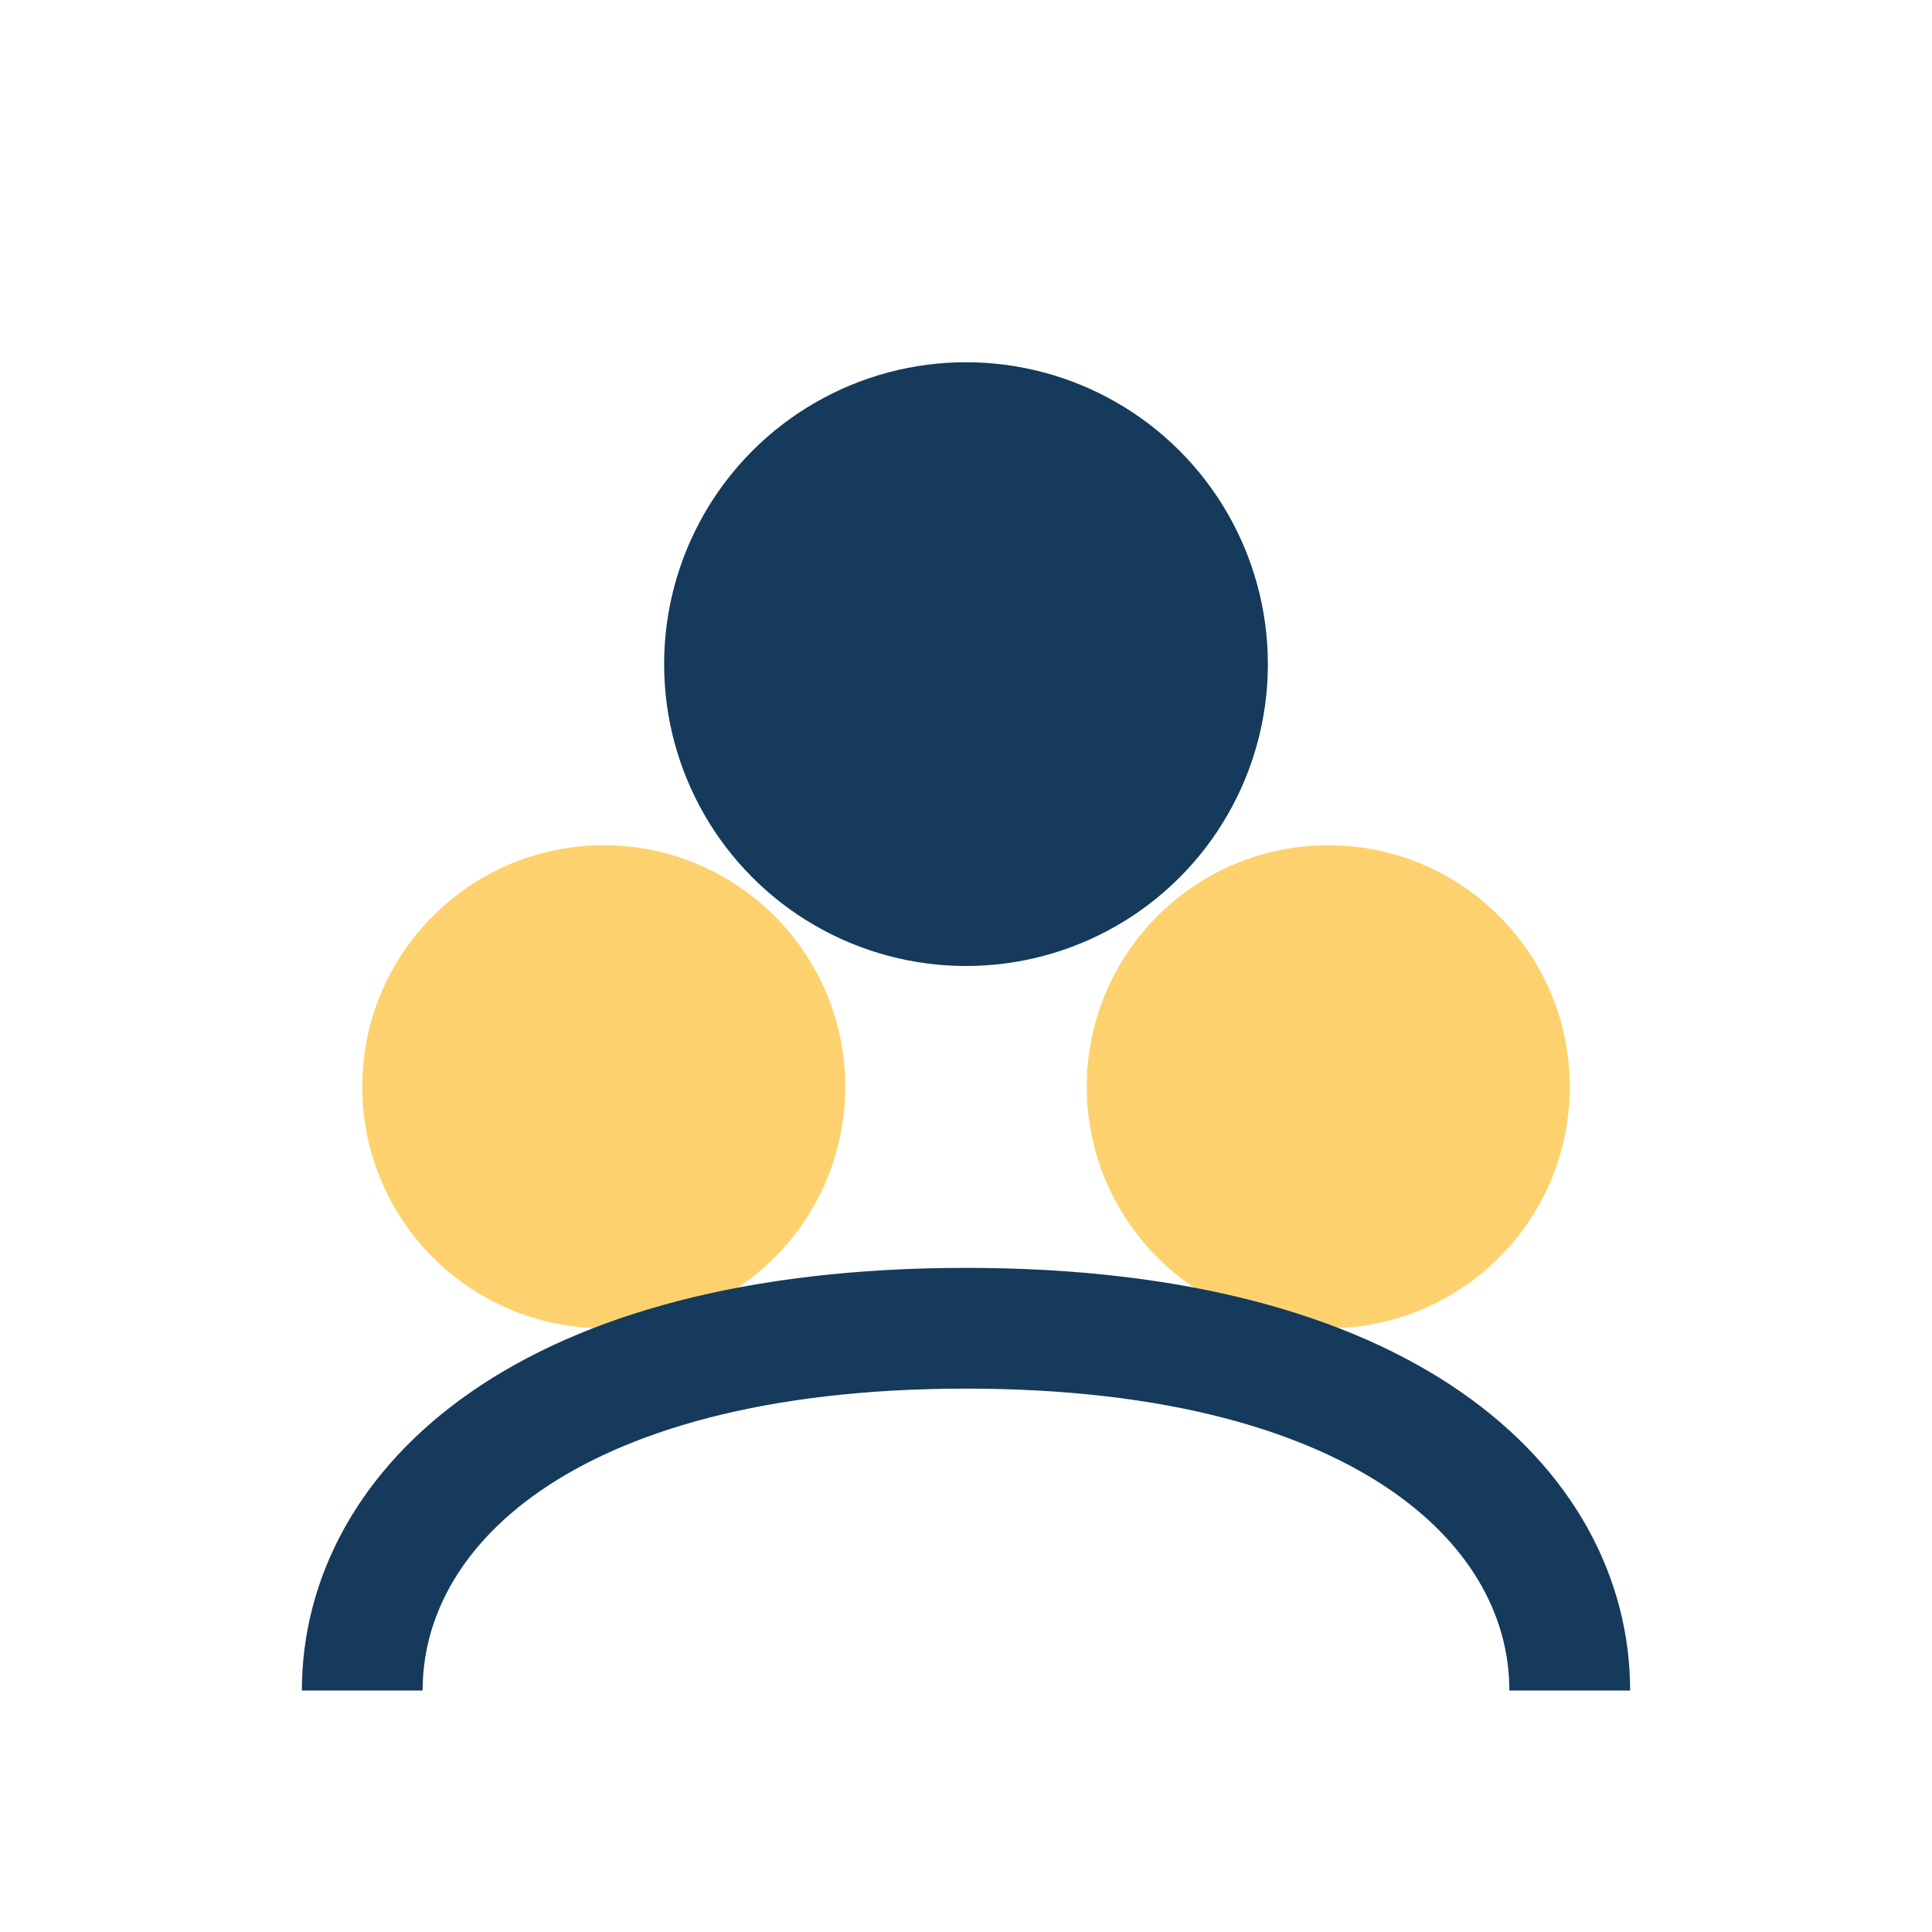
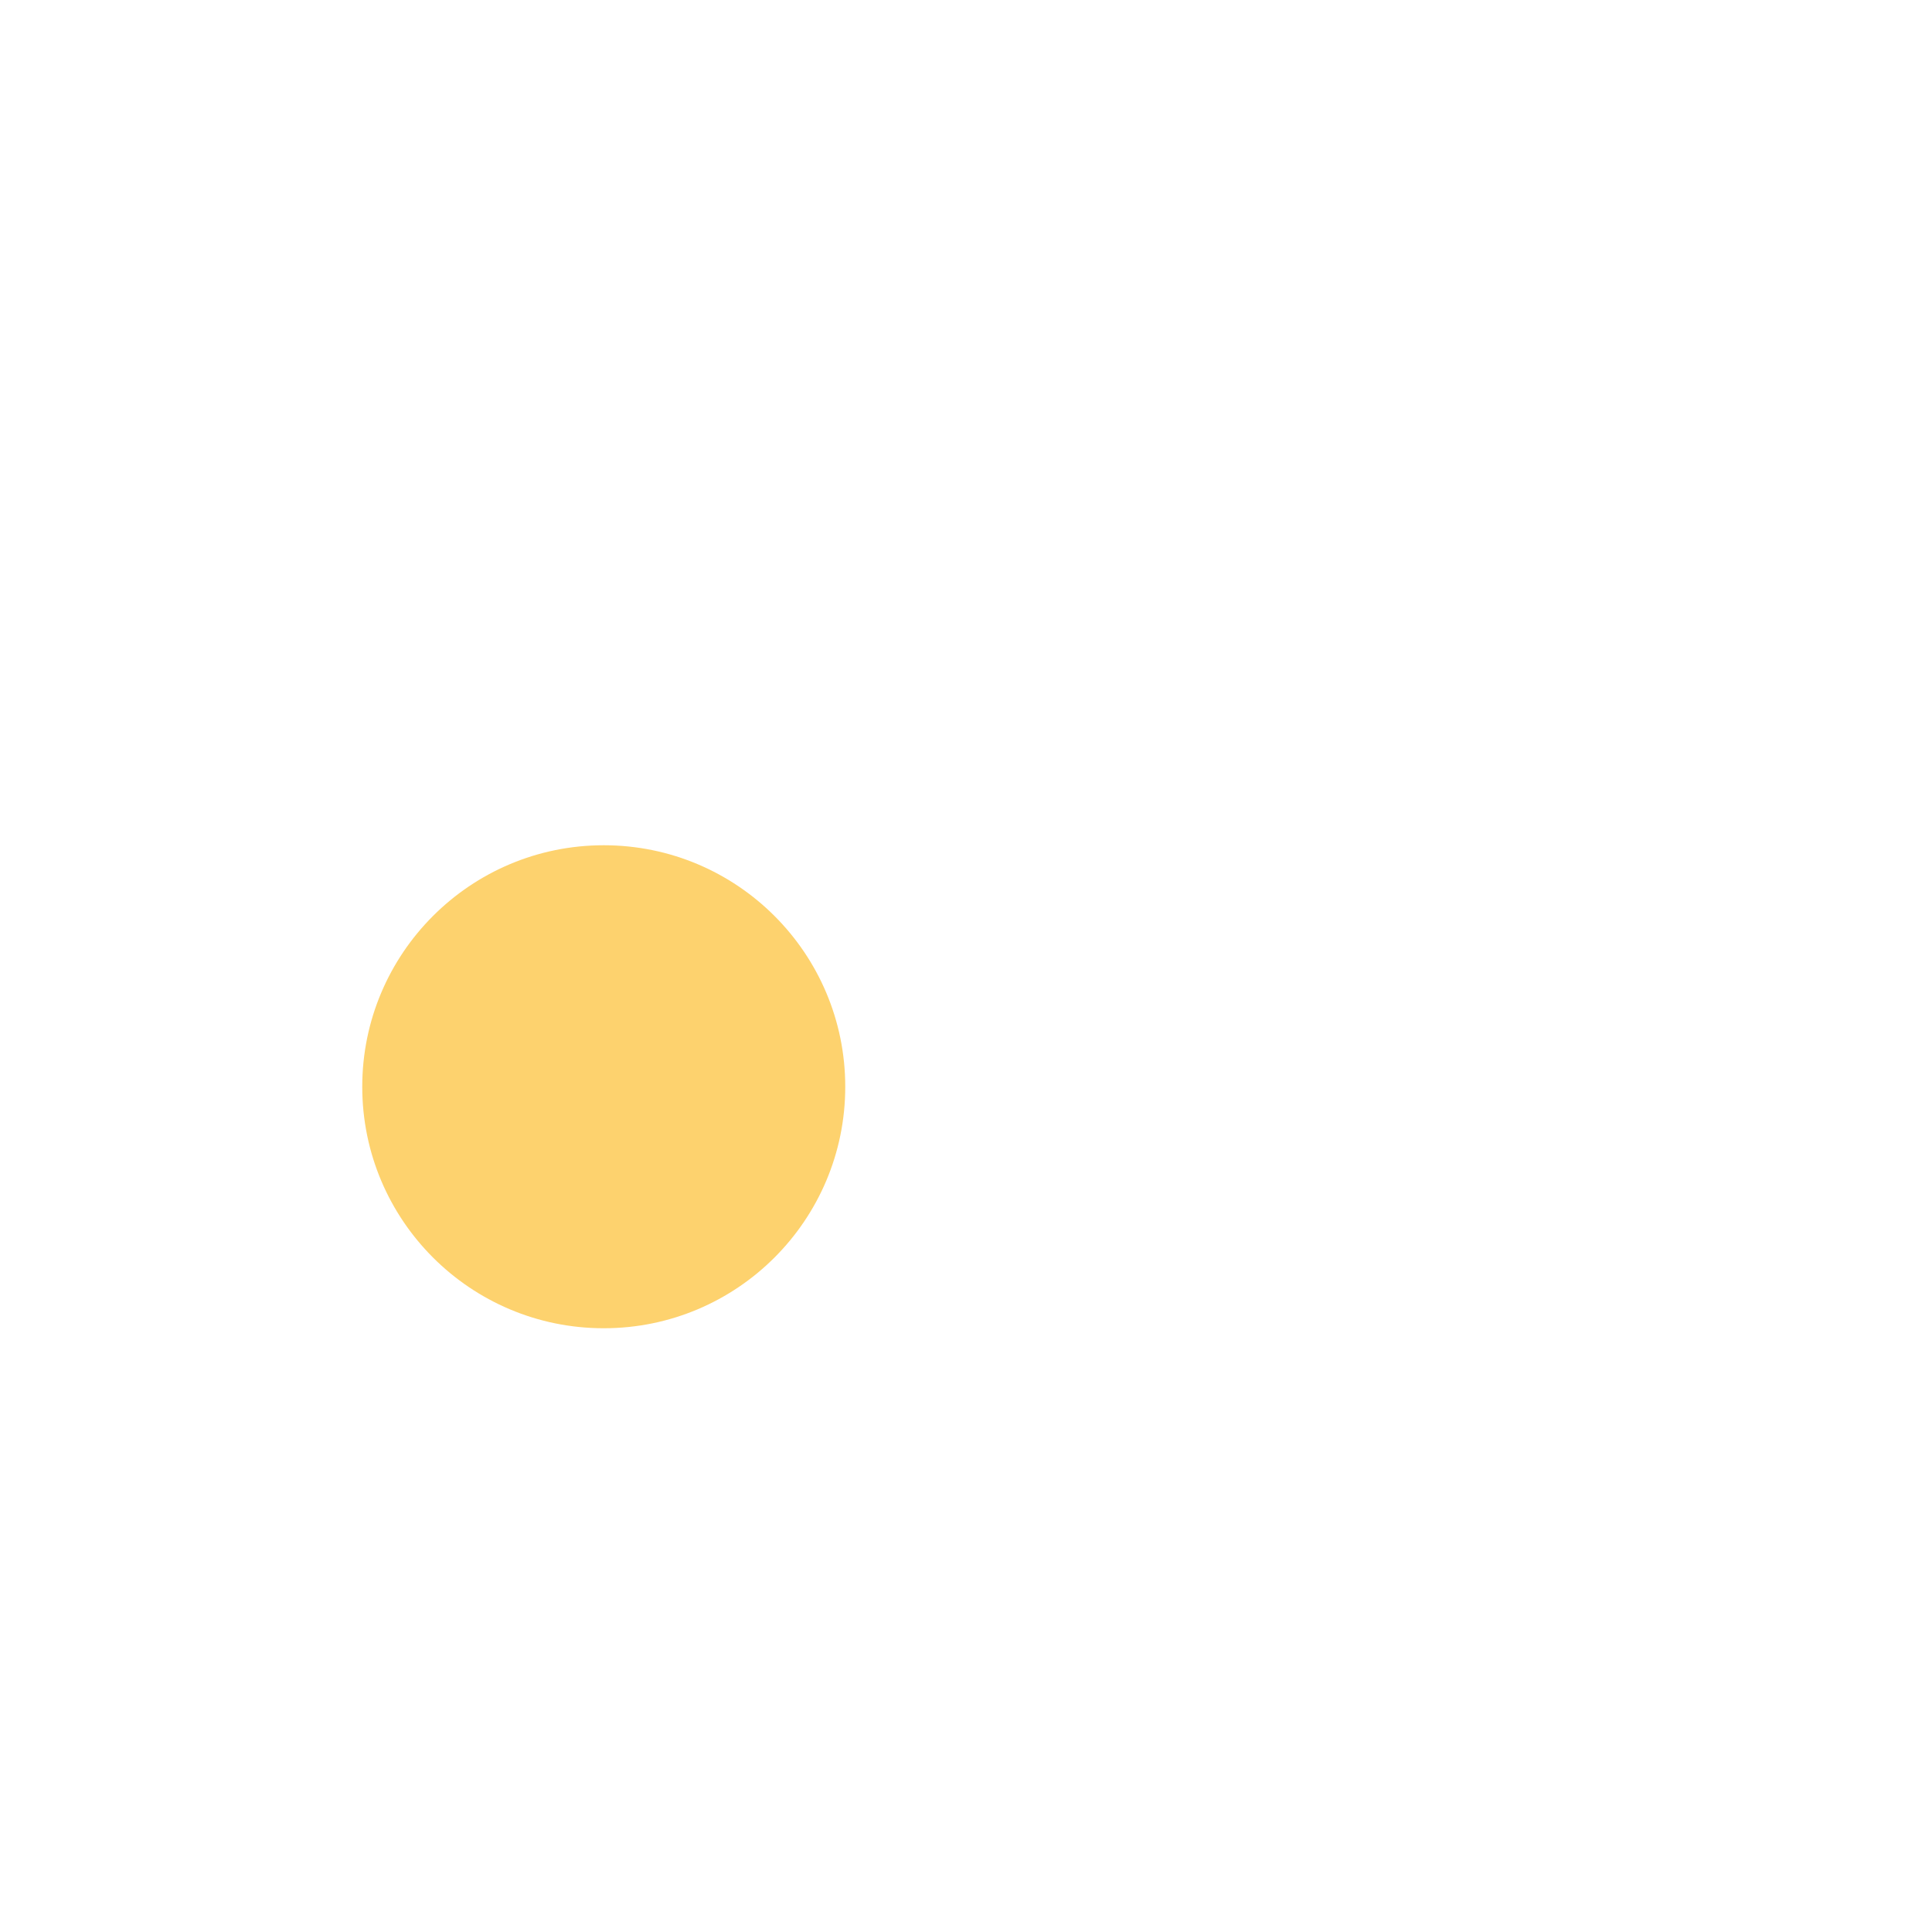
<svg xmlns="http://www.w3.org/2000/svg" width="32" height="32" viewBox="0 0 32 32">
  <circle cx="10" cy="18" r="4" fill="#FDD26E" />
-   <circle cx="22" cy="18" r="4" fill="#FDD26E" />
-   <circle cx="16" cy="11" r="5" fill="#153A5B" />
-   <path d="M6 28c0-3 3-6 10-6s10 3 10 6" stroke="#153A5B" stroke-width="2" fill="none" />
</svg>